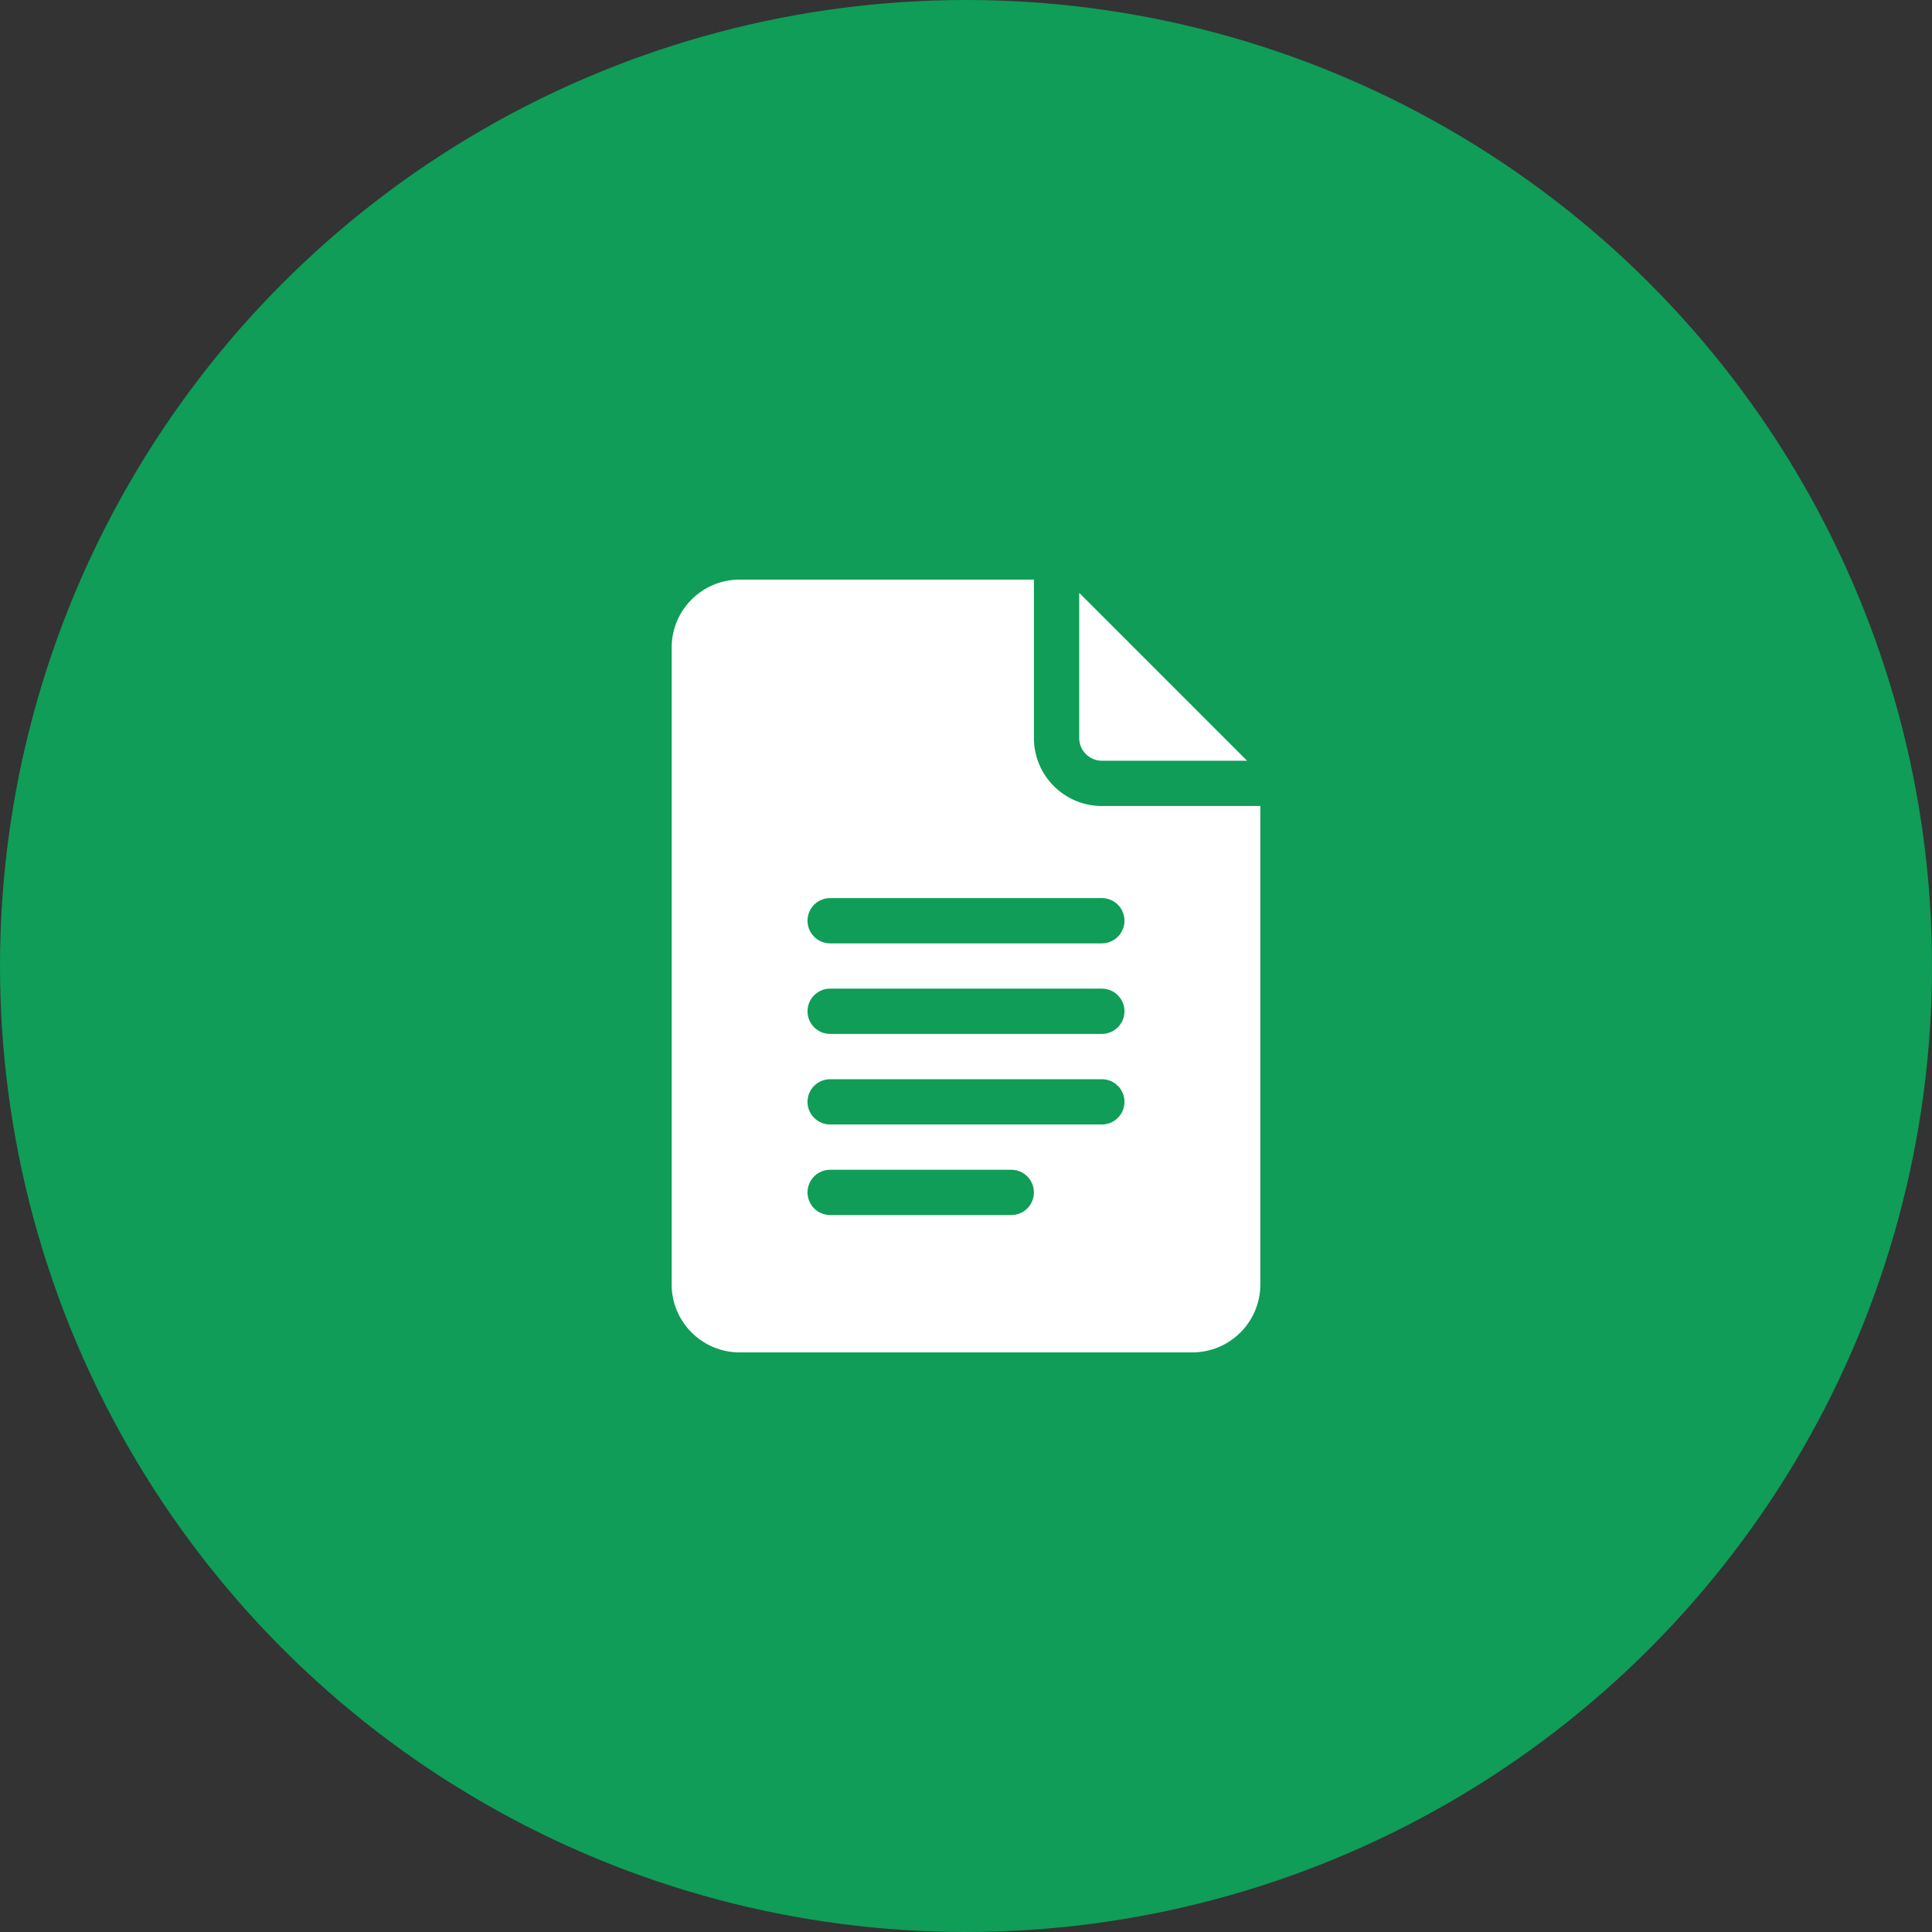
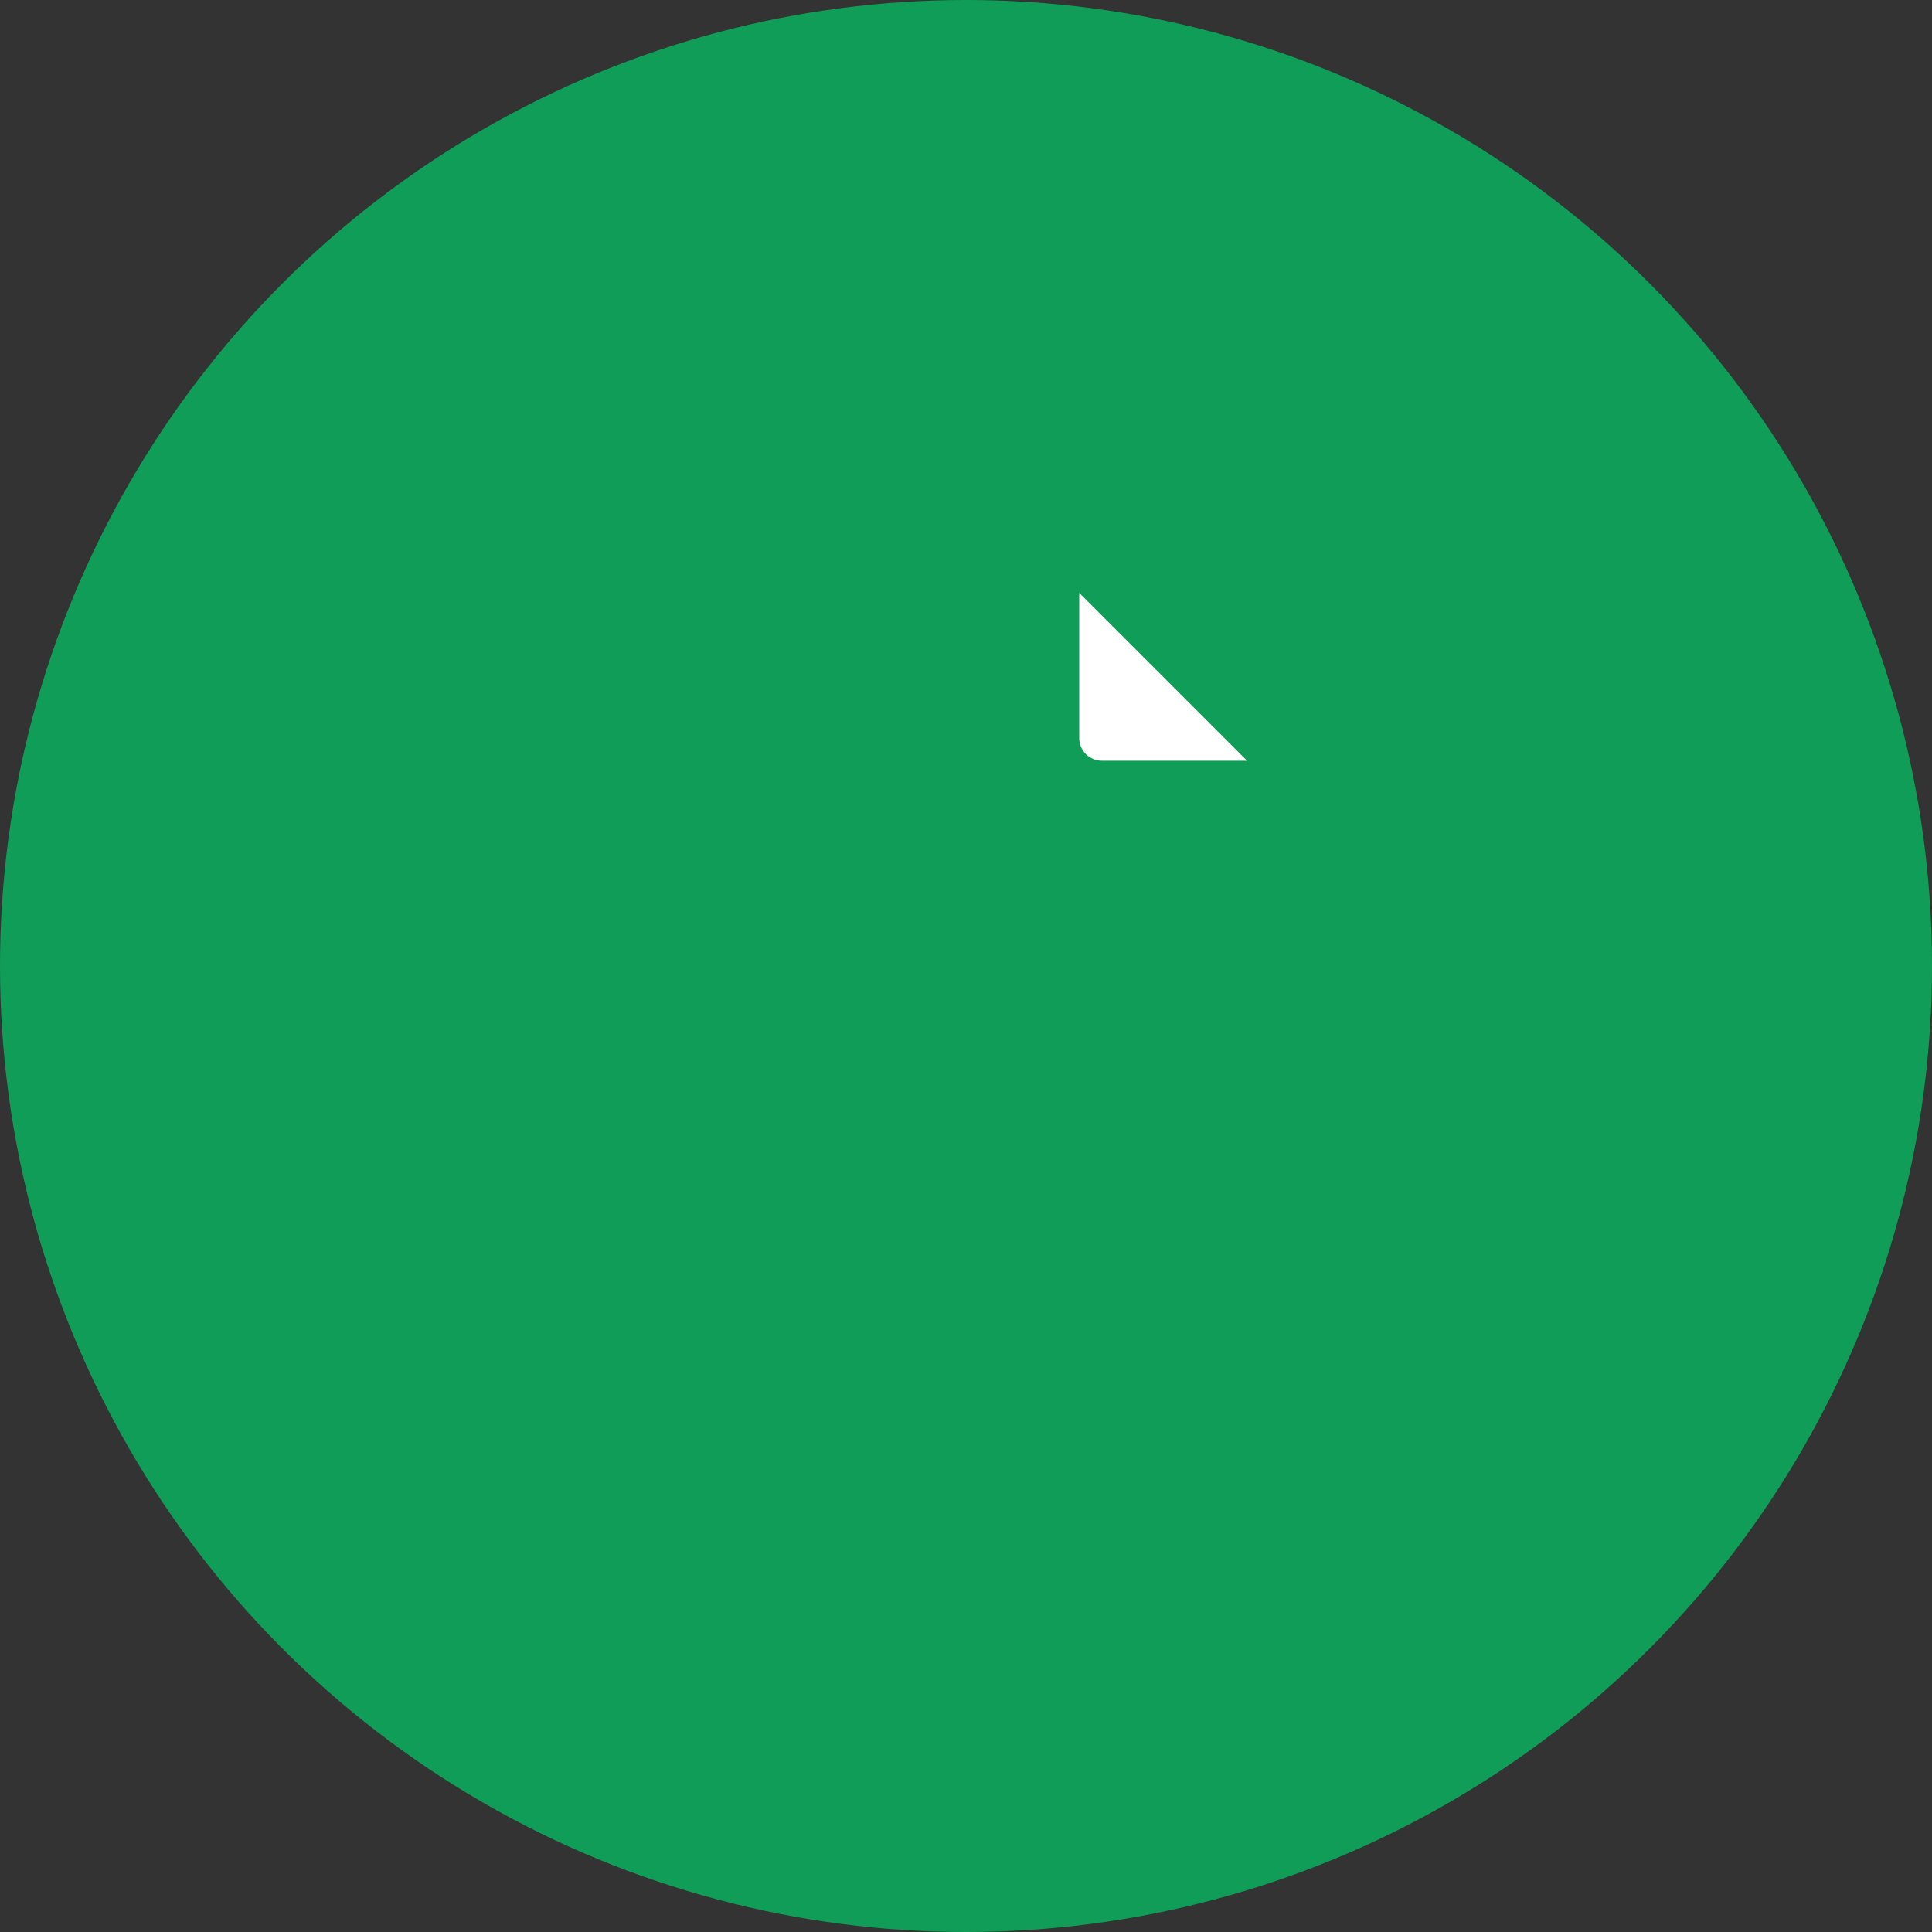
<svg xmlns="http://www.w3.org/2000/svg" width="60" height="60" viewBox="0 0 60 60" fill="none">
  <rect x="0" y="0" width="60" height="60" fill="#333333" stroke="none" />
  <circle cx="30" cy="30" r="30" fill="#0F9D58" />
-   <path d="M22.969 42H37.031C38.194 42 39.141 41.054 39.141 39.891V25.031H34.219C33.056 25.031 32.109 24.085 32.109 22.922V18H22.969C21.806 18 20.859 18.946 20.859 20.109V39.891C20.859 41.054 21.806 42 22.969 42ZM25.781 27.891H34.219C34.607 27.891 34.922 28.205 34.922 28.594C34.922 28.982 34.607 29.297 34.219 29.297H25.781C25.393 29.297 25.078 28.982 25.078 28.594C25.078 28.205 25.393 27.891 25.781 27.891ZM25.781 30.703H34.219C34.607 30.703 34.922 31.018 34.922 31.406C34.922 31.795 34.607 32.109 34.219 32.109H25.781C25.393 32.109 25.078 31.795 25.078 31.406C25.078 31.018 25.393 30.703 25.781 30.703ZM25.781 33.516H34.219C34.607 33.516 34.922 33.83 34.922 34.219C34.922 34.607 34.607 34.922 34.219 34.922H25.781C25.393 34.922 25.078 34.607 25.078 34.219C25.078 33.83 25.393 33.516 25.781 33.516ZM25.781 36.328H31.406C31.795 36.328 32.109 36.643 32.109 37.031C32.109 37.42 31.795 37.734 31.406 37.734H25.781C25.393 37.734 25.078 37.42 25.078 37.031C25.078 36.643 25.393 36.328 25.781 36.328Z" fill="white" />
  <path d="M34.219 23.625H38.729L33.516 18.412V22.922C33.516 23.31 33.831 23.625 34.219 23.625Z" fill="white" />
</svg>